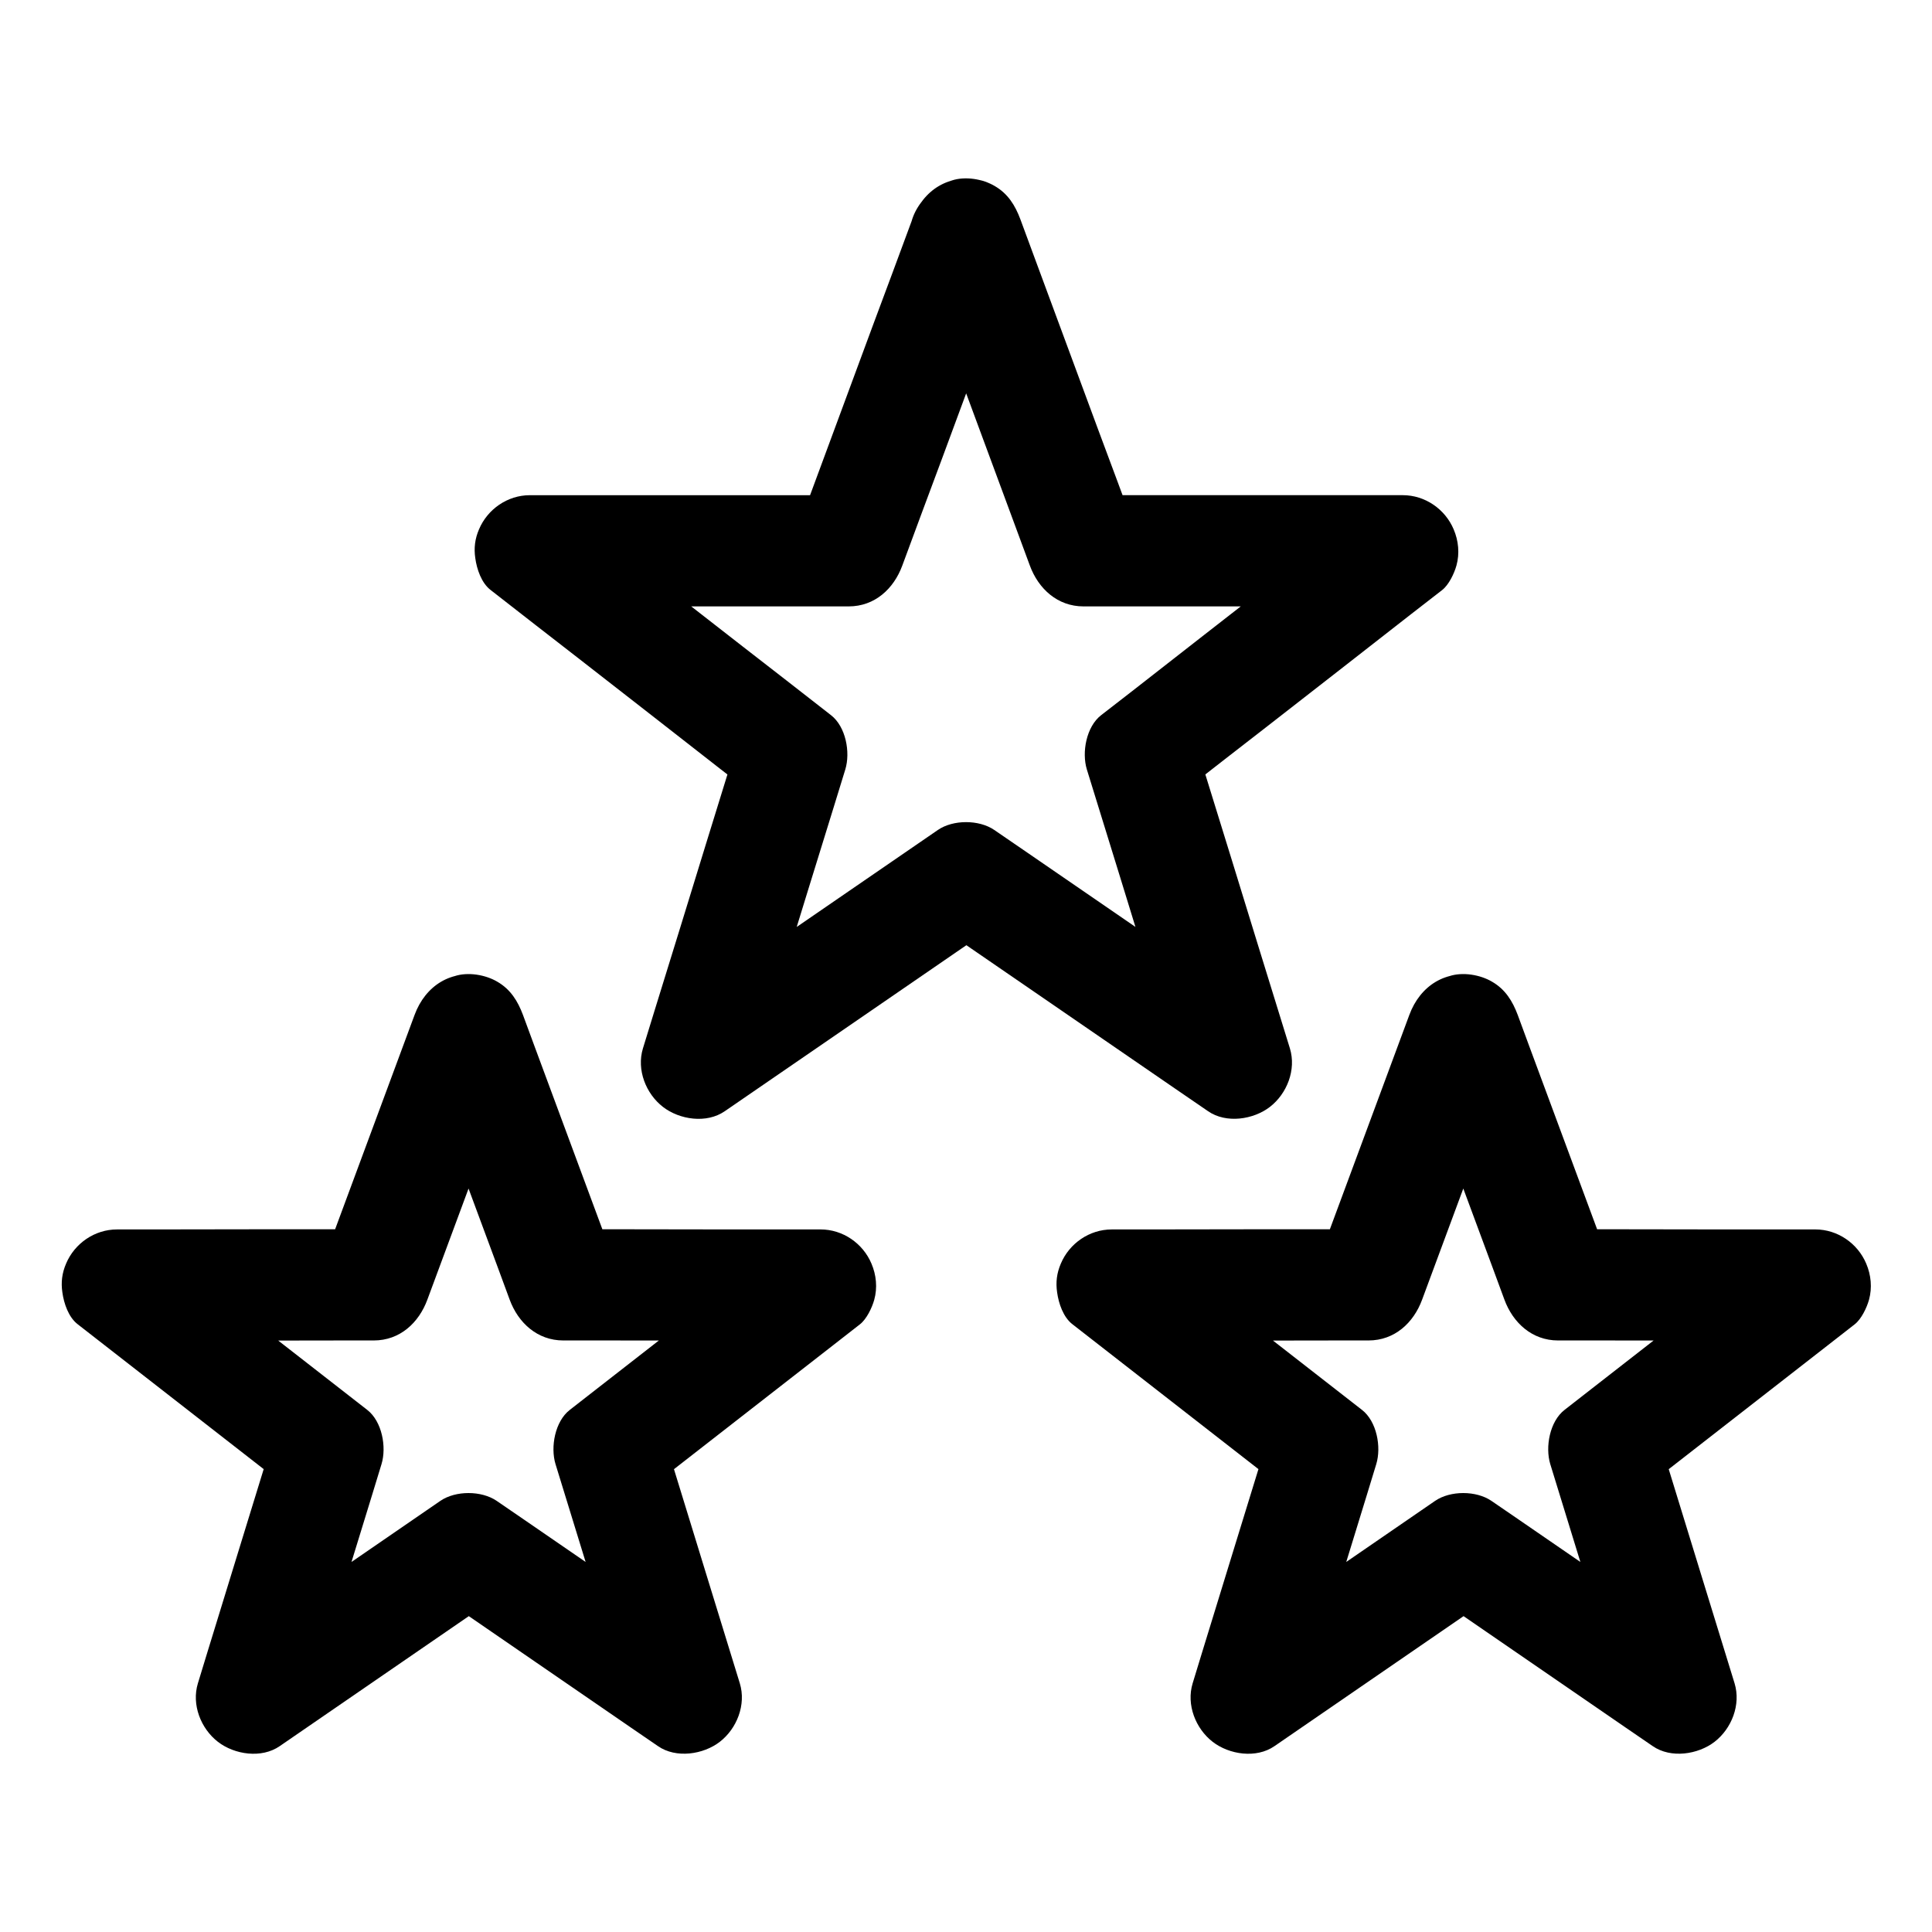
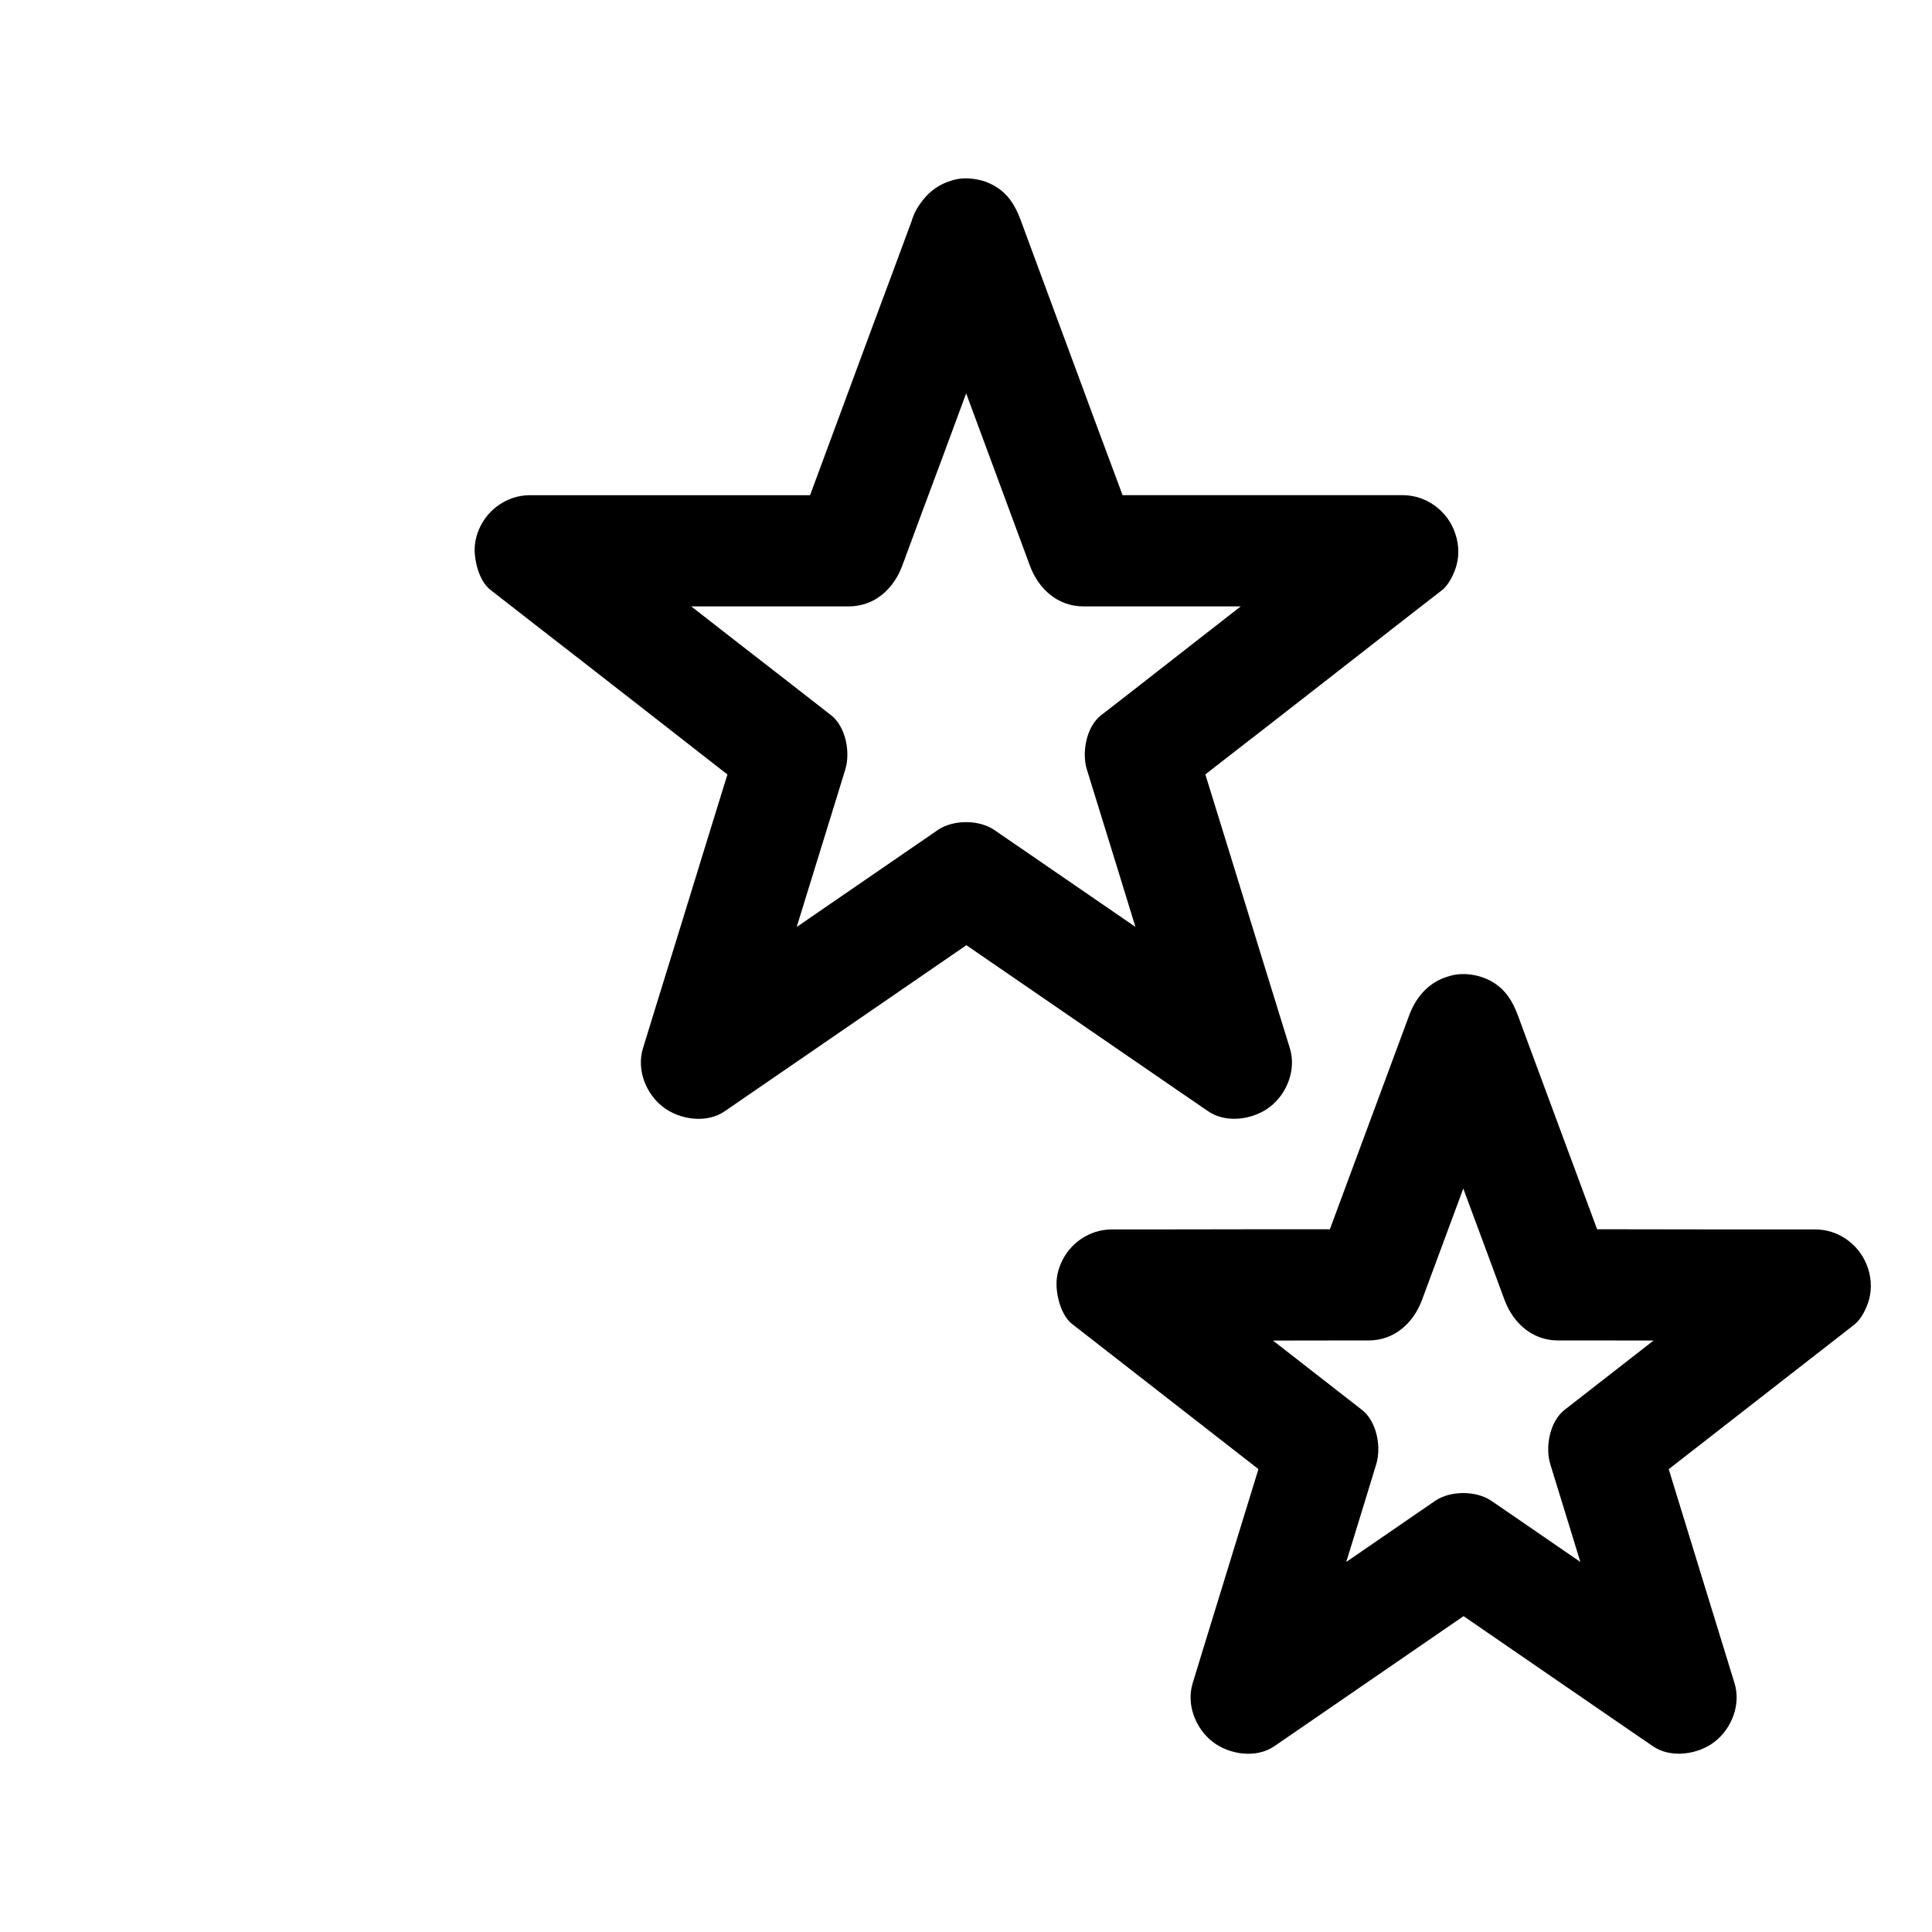
<svg xmlns="http://www.w3.org/2000/svg" fill="#000000" width="800px" height="800px" version="1.1" viewBox="144 144 512 512">
  <g>
    <path d="m385.83 209.94c3.492 9.445 6.988 18.895 10.527 28.34 5.559 15.055 11.168 30.16 16.727 45.215 1.277 3.445 2.559 6.938 3.836 10.383 2.262 6.148 7.332 10.824 14.219 10.824h28.488 45.461 10.527c-3.492-8.414-6.938-16.777-10.43-25.191-7.824 6.102-15.645 12.203-23.469 18.254-12.449 9.691-24.895 19.387-37.344 29.125-2.856 2.215-5.707 4.43-8.562 6.641-3.938 3.051-5.164 9.84-3.789 14.367 2.856 9.199 5.656 18.352 8.512 27.551 4.527 14.711 9.055 29.473 13.629 44.184 1.031 3.344 2.066 6.742 3.102 10.086 7.231-5.559 14.465-11.121 21.695-16.68-8.07-5.559-16.137-11.07-24.207-16.629-12.793-8.809-25.586-17.562-38.375-26.371-2.953-2.016-5.953-4.082-8.906-6.102-4.035-2.754-10.875-2.754-14.906 0-8.07 5.559-16.137 11.07-24.207 16.629-12.793 8.809-25.586 17.562-38.375 26.371-2.953 2.016-5.953 4.082-8.906 6.102 7.231 5.559 14.465 11.121 21.695 16.68 2.856-9.199 5.656-18.352 8.512-27.551 4.527-14.711 9.055-29.473 13.629-44.184 1.031-3.344 2.066-6.742 3.102-10.086 1.379-4.527 0.148-11.316-3.789-14.367-7.824-6.102-15.645-12.203-23.469-18.254-12.449-9.691-24.895-19.387-37.344-29.125-2.856-2.215-5.707-4.43-8.562-6.641-3.492 8.414-6.938 16.777-10.43 25.191h28.488 45.461 10.527c6.938 0 11.957-4.676 14.219-10.824 3.492-9.445 6.988-18.895 10.527-28.34 5.559-15.055 11.168-30.16 16.727-45.215 1.277-3.445 2.559-6.938 3.836-10.383 1.277-3.394 0.297-8.363-1.477-11.367-1.77-3.051-5.312-6.004-8.809-6.789-8.363-1.918-15.301 2.559-18.156 10.332-3.492 9.445-6.988 18.895-10.527 28.34-5.559 15.055-11.168 30.16-16.727 45.215-1.277 3.445-2.559 6.938-3.836 10.383 4.723-3.59 9.496-7.231 14.219-10.824h-28.488-45.461-10.527c-5.902 0-11.219 3.691-13.48 9.055-1.082 2.508-1.379 4.969-0.984 7.625 0.395 2.902 1.625 6.594 4.082 8.461 7.824 6.102 15.645 12.203 23.469 18.254 12.449 9.691 24.895 19.387 37.344 29.125 2.856 2.215 5.707 4.43 8.562 6.641-1.277-4.773-2.508-9.594-3.789-14.367-2.856 9.199-5.656 18.352-8.512 27.551-4.527 14.711-9.055 29.473-13.629 44.184-1.031 3.344-2.066 6.742-3.102 10.086-1.723 5.656 0.789 12.004 5.312 15.5 4.379 3.394 11.562 4.477 16.383 1.133 8.07-5.559 16.137-11.07 24.207-16.629 12.793-8.809 25.586-17.562 38.375-26.371 2.953-2.016 5.953-4.082 8.906-6.102h-14.906c8.07 5.559 16.137 11.07 24.207 16.629 12.793 8.809 25.586 17.562 38.375 26.371 2.953 2.016 5.953 4.082 8.906 6.102 4.82 3.344 12.055 2.215 16.383-1.133 4.527-3.492 7.035-9.84 5.312-15.5-2.856-9.199-5.656-18.352-8.512-27.551-4.527-14.711-9.055-29.473-13.629-44.184-1.031-3.344-2.066-6.742-3.102-10.086-1.277 4.773-2.508 9.594-3.789 14.367 7.824-6.102 15.645-12.203 23.469-18.254 12.449-9.691 24.895-19.387 37.344-29.125 2.856-2.215 5.707-4.43 8.562-6.641 1.77-1.379 3.199-4.379 3.789-6.496 0.887-3.199 0.543-6.594-0.738-9.594-2.262-5.363-7.578-9.055-13.48-9.055h-28.488-45.461-10.527c4.723 3.59 9.496 7.231 14.219 10.824-3.492-9.445-6.988-18.895-10.527-28.34-5.559-15.055-11.168-30.16-16.727-45.215-1.277-3.445-2.559-6.938-3.836-10.383-1.379-3.691-3.297-6.789-6.789-8.809-3.148-1.871-7.824-2.656-11.367-1.477-7.172 2.273-13.27 10.391-10.418 18.113z" />
    <path d="m517.64 420.81c7.332 19.73 14.613 39.457 21.941 59.188 1.031 2.805 2.066 5.609 3.102 8.414 2.262 6.148 7.332 10.824 14.219 10.824 19.828 0 39.703 0 59.531 0.051h8.512c-3.492-8.414-6.938-16.777-10.43-25.191-16.336 12.695-32.621 25.438-48.953 38.129-2.312 1.82-4.625 3.59-6.938 5.41-3.938 3.051-5.164 9.84-3.789 14.367 5.902 19.238 11.855 38.473 17.762 57.762 0.836 2.754 1.672 5.461 2.508 8.215 7.231-5.559 14.465-11.121 21.695-16.68-16.777-11.562-33.605-23.074-50.383-34.637-2.41-1.625-4.773-3.297-7.184-4.922-4.035-2.754-10.875-2.754-14.906 0-16.777 11.562-33.605 23.074-50.383 34.637-2.41 1.625-4.773 3.297-7.184 4.922 7.231 5.559 14.465 11.121 21.695 16.68 5.902-19.238 11.855-38.473 17.762-57.762 0.836-2.754 1.672-5.461 2.508-8.215 1.379-4.527 0.148-11.316-3.789-14.367-16.336-12.695-32.621-25.438-48.953-38.129-2.312-1.82-4.625-3.59-6.938-5.41-3.492 8.414-6.938 16.777-10.43 25.191 19.828 0 39.703 0 59.531-0.051h8.512c6.938 0 11.957-4.676 14.219-10.824 7.332-19.73 14.613-39.457 21.941-59.188 1.031-2.805 2.066-5.609 3.102-8.414 1.277-3.394 0.297-8.363-1.477-11.367-1.77-3.051-5.312-6.004-8.809-6.789-8.363-1.918-15.301 2.559-18.156 10.332-7.332 19.73-14.613 39.457-21.941 59.188-1.031 2.805-2.066 5.609-3.102 8.414 4.723-3.59 9.496-7.231 14.219-10.824-19.828 0-39.703 0-59.531 0.051h-8.512c-5.902 0-11.219 3.691-13.48 9.055-1.082 2.508-1.379 4.969-0.984 7.625 0.395 2.902 1.625 6.594 4.082 8.461 16.336 12.695 32.621 25.438 48.953 38.129 2.312 1.82 4.625 3.59 6.938 5.41-1.277-4.773-2.508-9.594-3.789-14.367-5.902 19.238-11.855 38.473-17.762 57.762-0.836 2.754-1.672 5.461-2.508 8.215-1.723 5.656 0.789 12.004 5.312 15.5 4.379 3.394 11.562 4.477 16.383 1.133 16.777-11.562 33.605-23.074 50.383-34.637 2.41-1.625 4.773-3.297 7.184-4.922h-14.906c16.777 11.562 33.605 23.074 50.383 34.637 2.41 1.625 4.773 3.297 7.184 4.922 4.82 3.344 12.055 2.215 16.383-1.133 4.527-3.492 7.035-9.84 5.312-15.5-5.902-19.238-11.855-38.473-17.762-57.762-0.836-2.754-1.672-5.461-2.508-8.215-1.277 4.773-2.508 9.594-3.789 14.367 16.336-12.695 32.621-25.438 48.953-38.129 2.312-1.82 4.625-3.59 6.938-5.41 1.77-1.379 3.199-4.379 3.789-6.496 0.887-3.199 0.543-6.594-0.738-9.594-2.262-5.363-7.578-9.055-13.48-9.055-19.828 0-39.703 0-59.531-0.051h-8.512c4.723 3.59 9.496 7.231 14.219 10.824-7.332-19.73-14.613-39.457-21.941-59.188-1.031-2.805-2.066-5.609-3.102-8.414-1.379-3.691-3.297-6.789-6.789-8.809-3.148-1.871-7.824-2.656-11.367-1.477-7.172 2.273-13.273 10.34-10.418 18.113z" />
-     <path d="m254.02 420.81c7.332 19.73 14.613 39.457 21.941 59.188 1.031 2.805 2.066 5.609 3.102 8.414 2.262 6.148 7.332 10.824 14.219 10.824 19.828 0 39.703 0 59.531 0.051h8.512c-3.492-8.414-6.938-16.777-10.43-25.191-16.336 12.695-32.621 25.438-48.953 38.129-2.312 1.82-4.625 3.59-6.938 5.41-3.938 3.051-5.164 9.84-3.789 14.367 5.902 19.238 11.855 38.473 17.762 57.762 0.836 2.754 1.672 5.461 2.508 8.215 7.231-5.559 14.465-11.121 21.695-16.68-16.777-11.562-33.605-23.074-50.383-34.637-2.41-1.625-4.773-3.297-7.184-4.922-4.035-2.754-10.875-2.754-14.906 0-16.777 11.562-33.605 23.074-50.383 34.637-2.41 1.625-4.773 3.297-7.184 4.922 7.231 5.559 14.465 11.121 21.695 16.68 5.902-19.238 11.855-38.473 17.762-57.762 0.836-2.754 1.672-5.461 2.508-8.215 1.379-4.527 0.148-11.316-3.789-14.367-16.336-12.695-32.621-25.438-48.953-38.129-2.312-1.82-4.625-3.59-6.938-5.41-3.492 8.414-6.938 16.777-10.43 25.191 19.828 0 39.703 0 59.531-0.051h8.512c6.938 0 11.957-4.676 14.219-10.824 7.332-19.73 14.613-39.457 21.941-59.188 1.031-2.805 2.066-5.609 3.102-8.414 1.277-3.394 0.297-8.363-1.477-11.367-1.77-3.051-5.312-6.004-8.809-6.789-8.363-1.918-15.301 2.559-18.156 10.332-7.332 19.73-14.613 39.457-21.941 59.188-1.031 2.805-2.066 5.609-3.102 8.414 4.723-3.59 9.496-7.231 14.219-10.824-19.828 0-39.703 0-59.531 0.051h-8.512c-5.902 0-11.219 3.691-13.48 9.055-1.082 2.508-1.379 4.969-0.984 7.625 0.395 2.902 1.625 6.594 4.082 8.461 16.336 12.695 32.621 25.438 48.953 38.129 2.312 1.82 4.625 3.59 6.938 5.41-1.277-4.773-2.508-9.594-3.789-14.367-5.902 19.238-11.855 38.473-17.762 57.762-0.836 2.754-1.672 5.461-2.508 8.215-1.723 5.656 0.789 12.004 5.312 15.5 4.379 3.394 11.562 4.477 16.383 1.133 16.777-11.562 33.605-23.074 50.383-34.637 2.41-1.625 4.773-3.297 7.184-4.922h-14.906c16.777 11.562 33.605 23.074 50.383 34.637 2.41 1.625 4.773 3.297 7.184 4.922 4.82 3.344 12.055 2.215 16.383-1.133 4.527-3.492 7.035-9.84 5.312-15.5-5.902-19.238-11.855-38.473-17.762-57.762-0.836-2.754-1.672-5.461-2.508-8.215-1.277 4.773-2.508 9.594-3.789 14.367 16.336-12.695 32.621-25.438 48.953-38.129 2.312-1.82 4.625-3.59 6.938-5.41 1.77-1.379 3.199-4.379 3.789-6.496 0.887-3.199 0.543-6.594-0.738-9.594-2.262-5.363-7.578-9.055-13.48-9.055-19.828 0-39.703 0-59.531-0.051h-8.512c4.723 3.59 9.496 7.231 14.219 10.824-7.332-19.73-14.613-39.457-21.941-59.188-1.031-2.805-2.066-5.609-3.102-8.414-1.379-3.691-3.297-6.789-6.789-8.809-3.148-1.871-7.824-2.656-11.367-1.477-7.172 2.273-13.273 10.34-10.418 18.113z" />
  </g>
</svg>